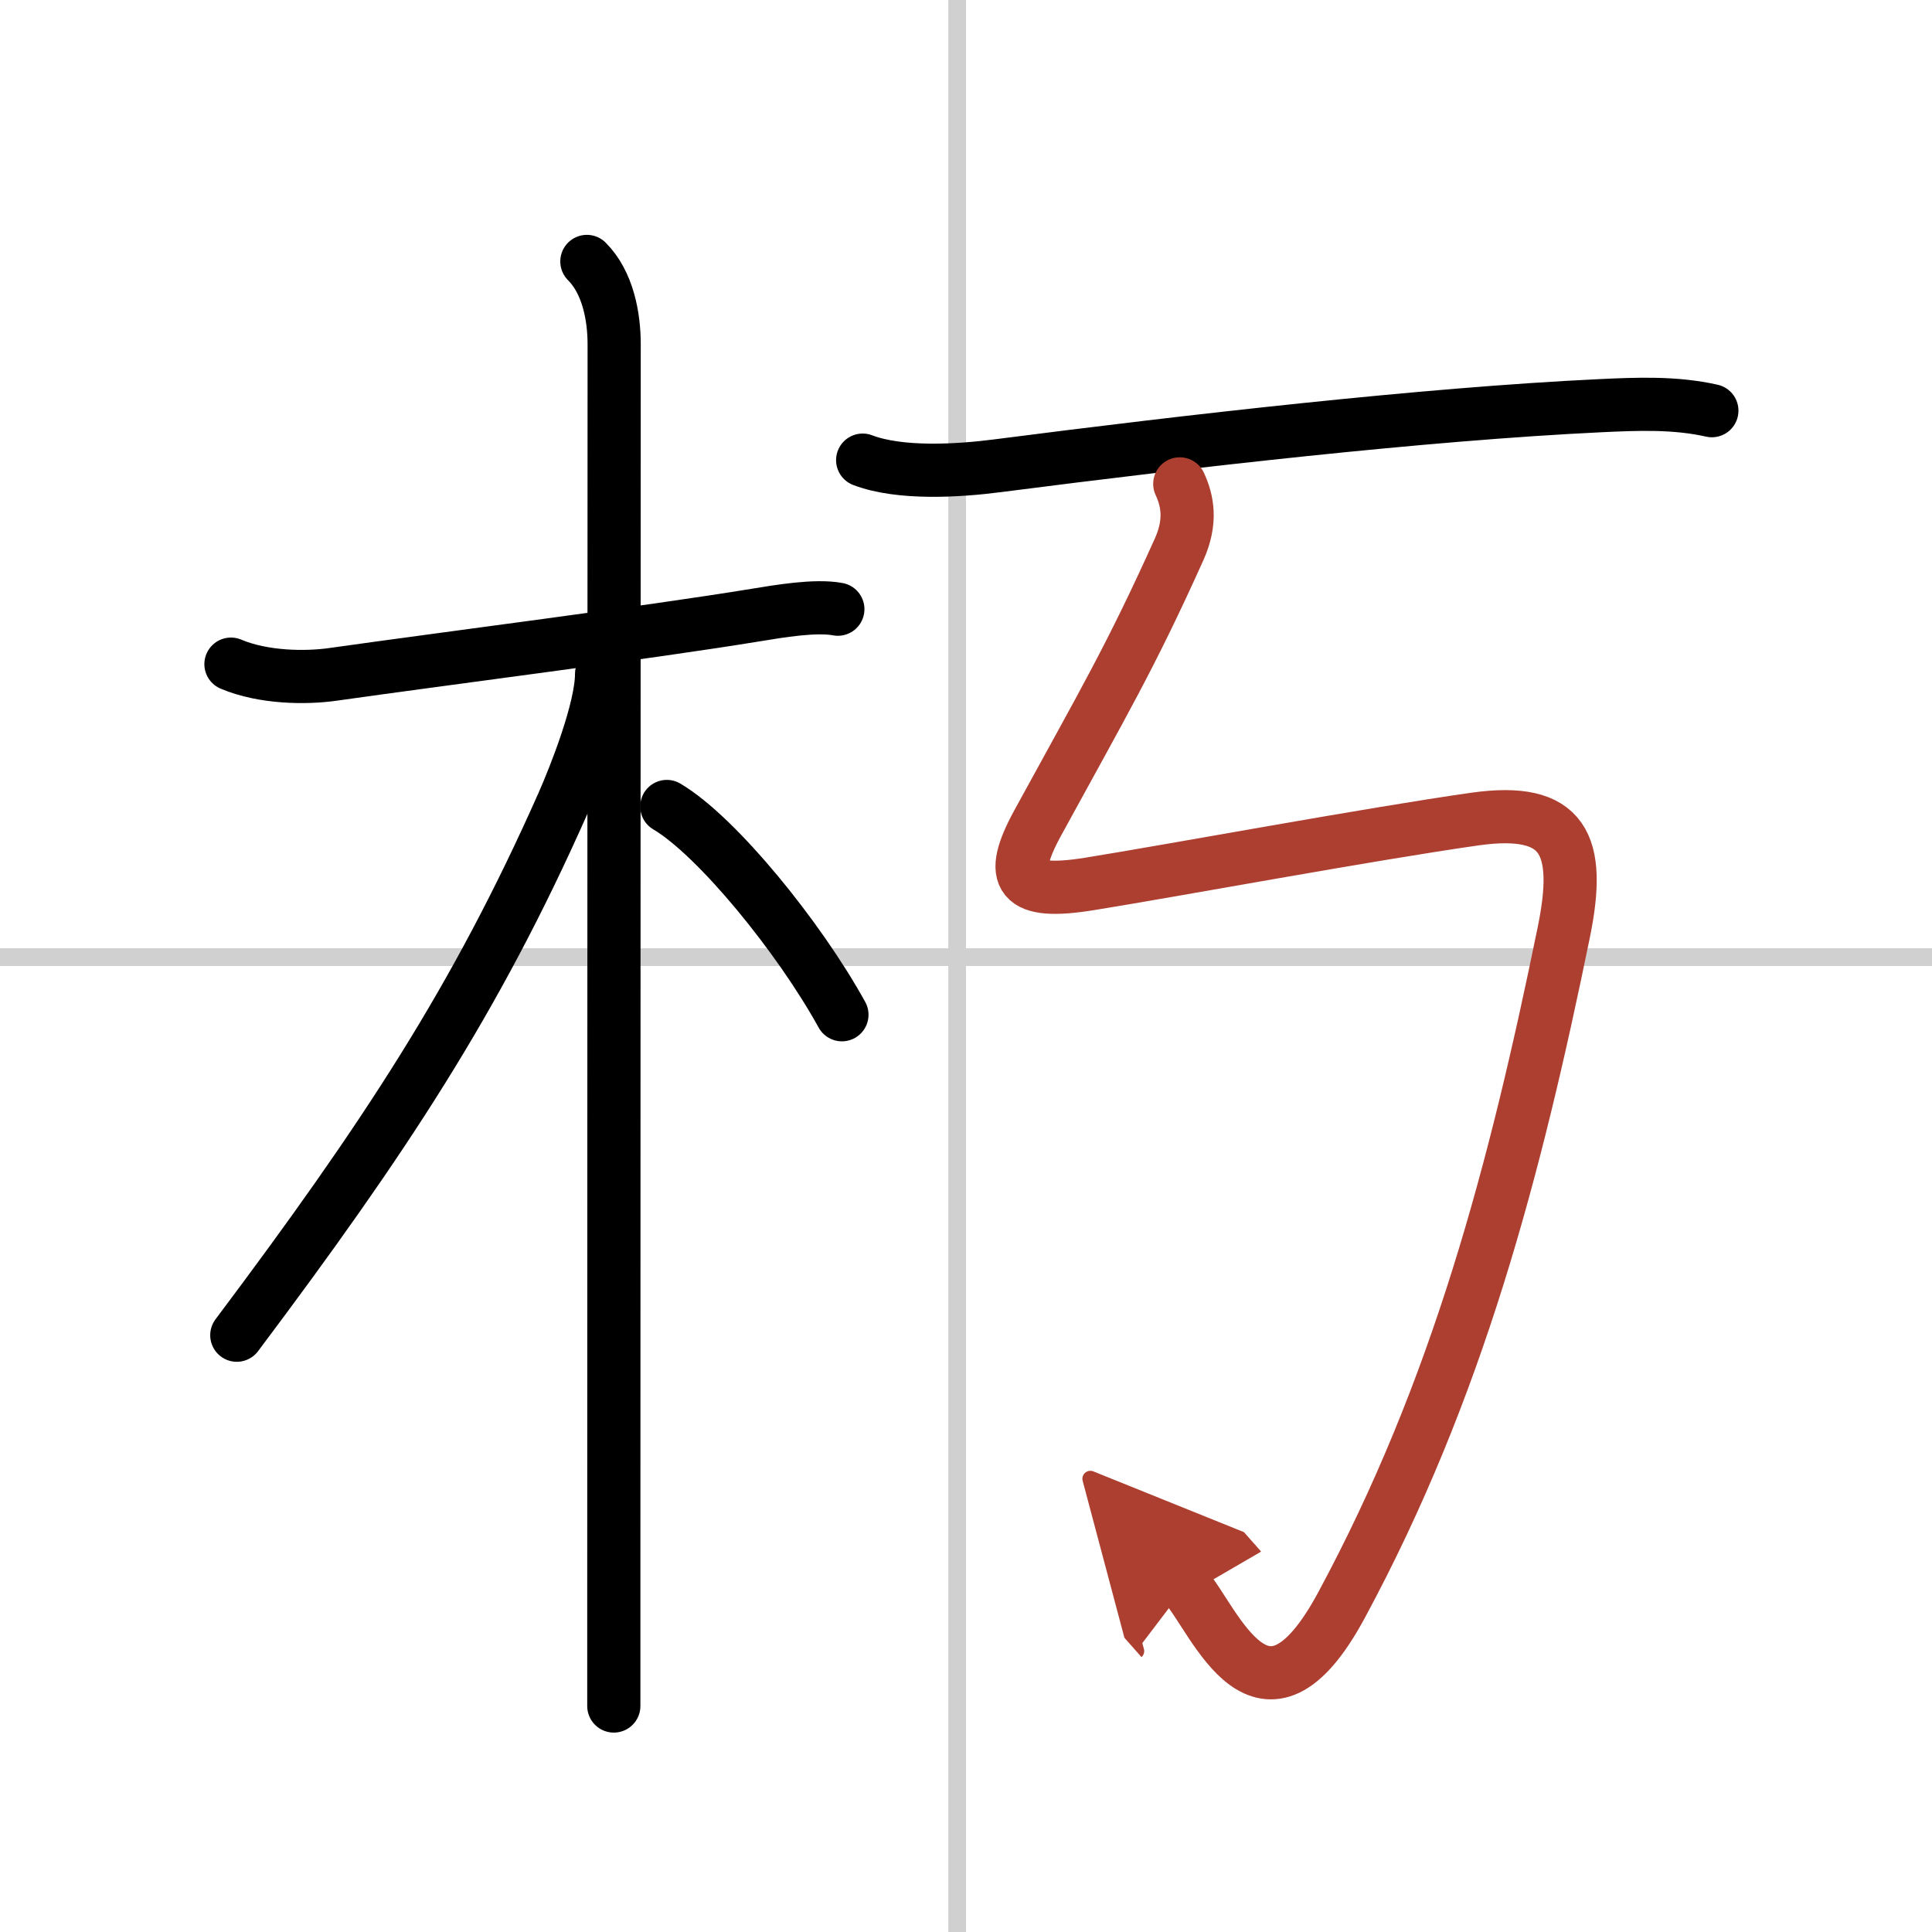
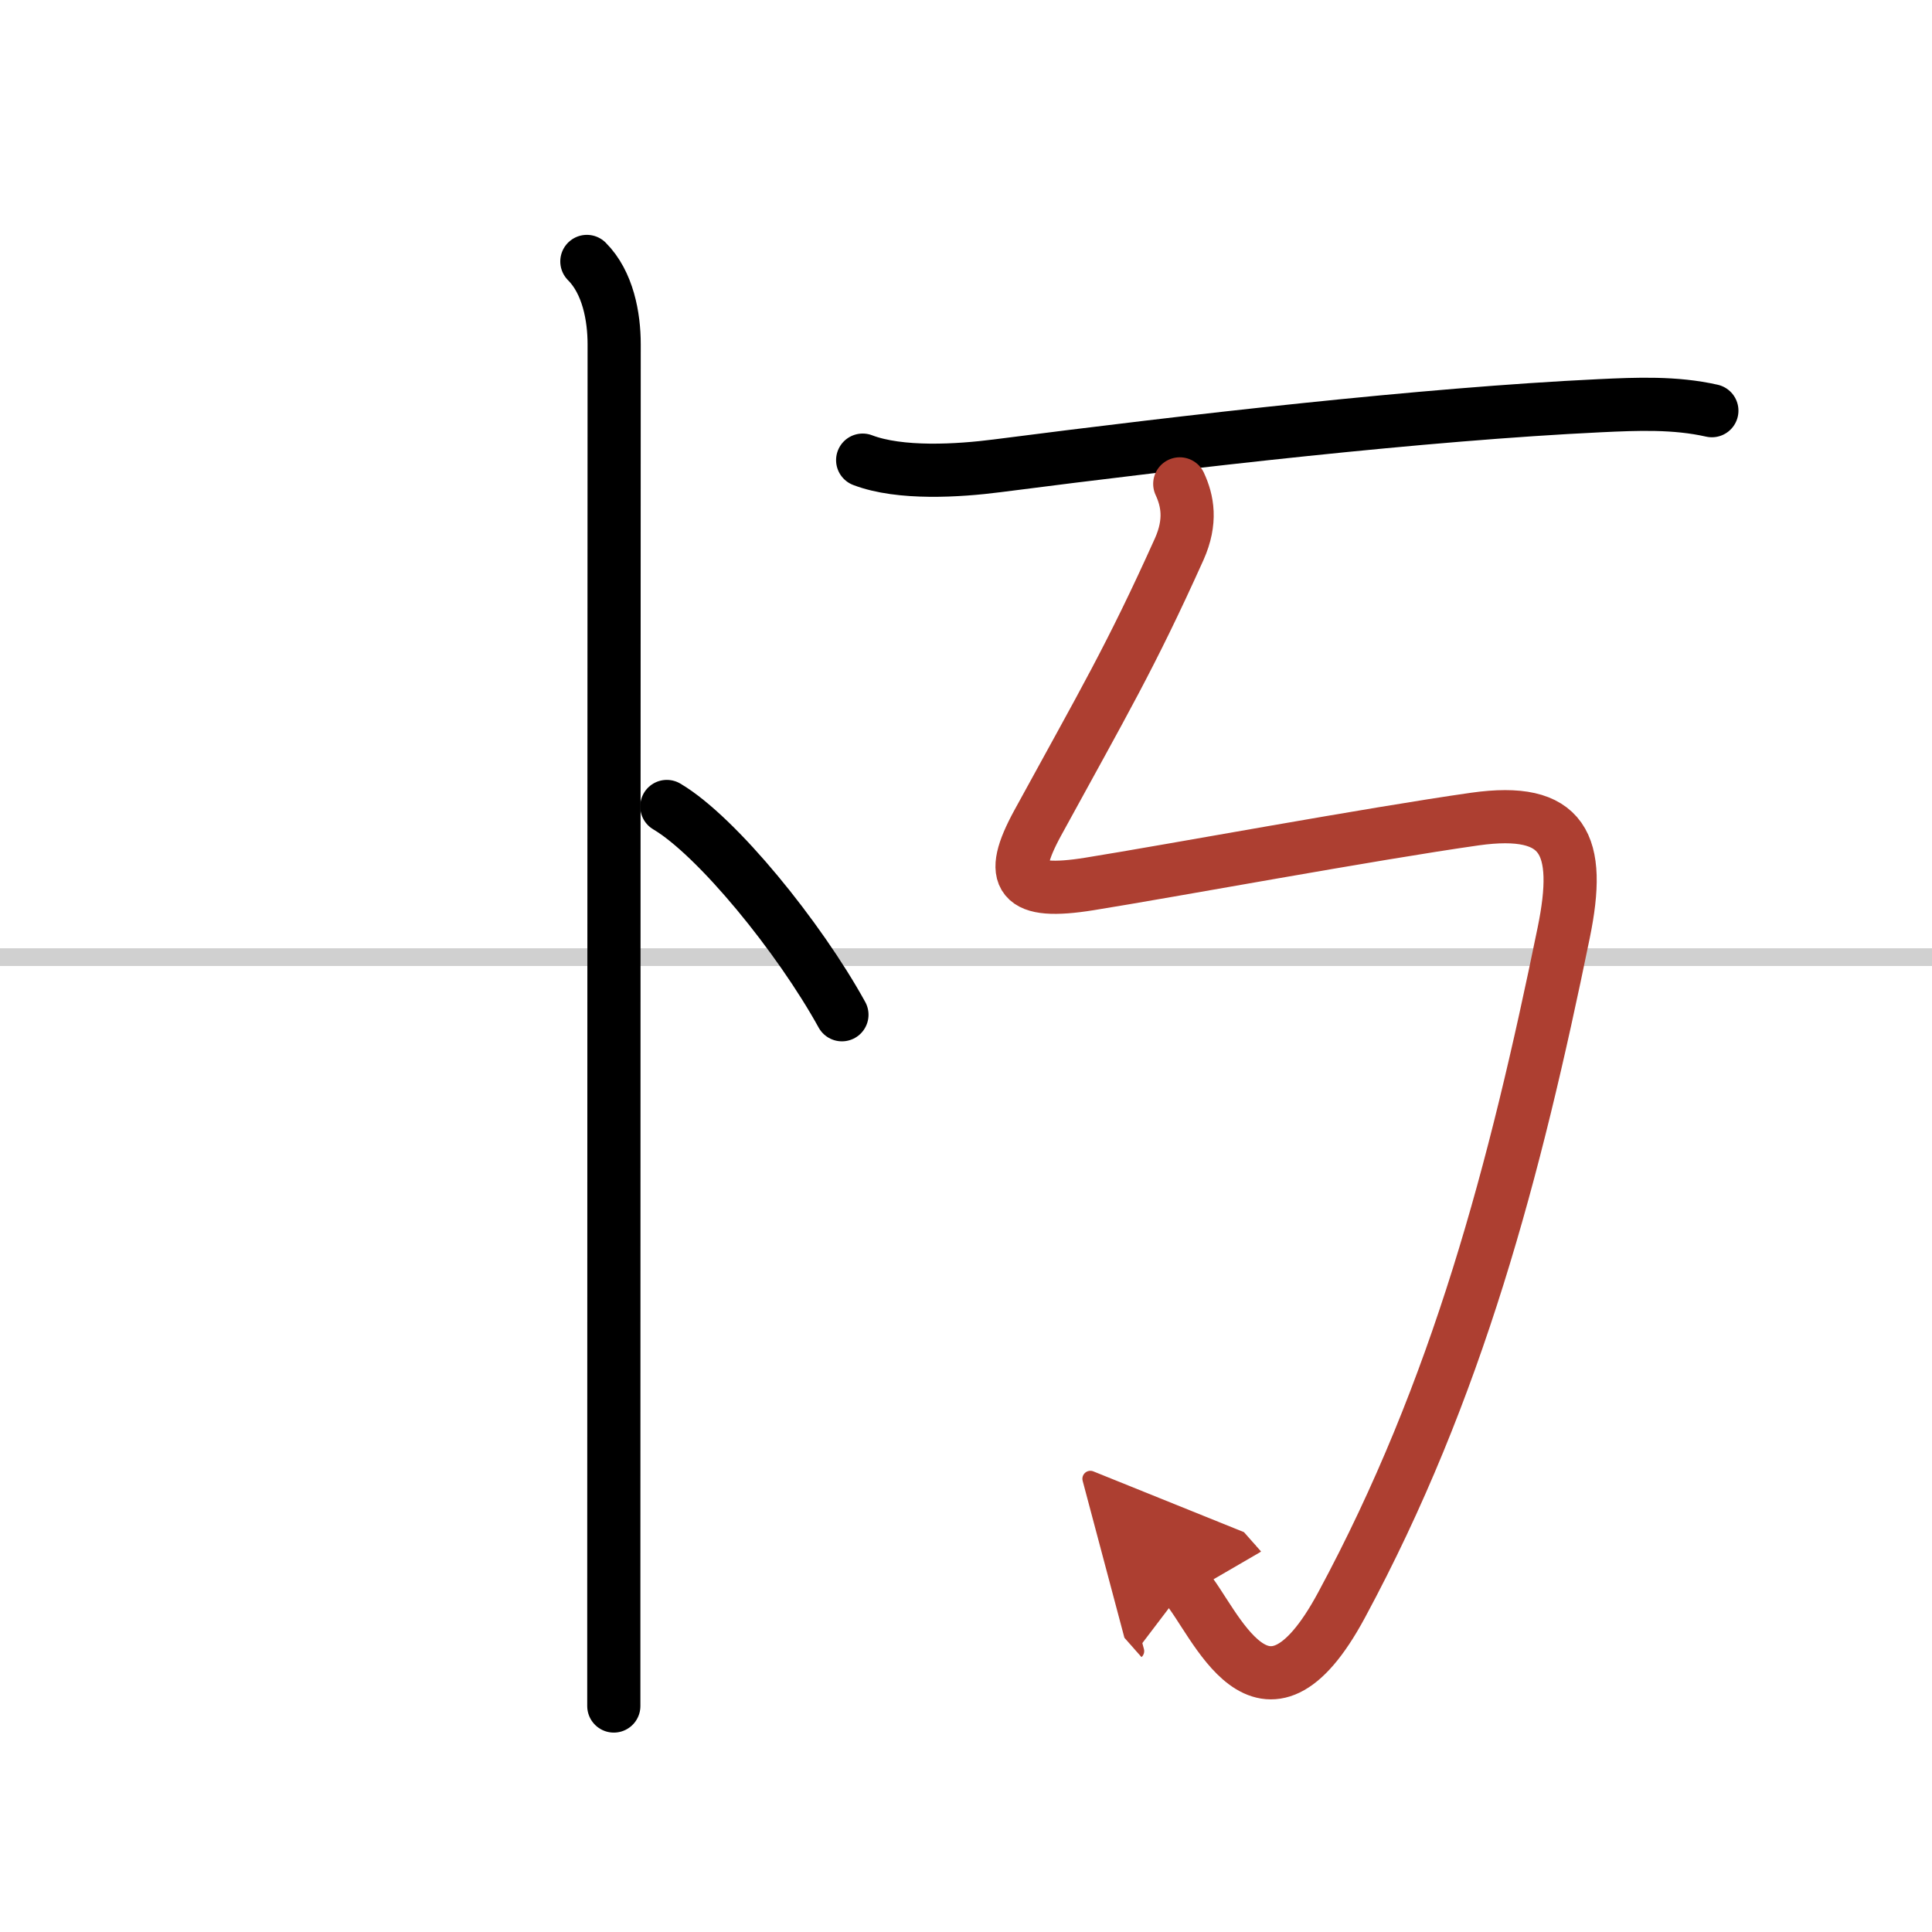
<svg xmlns="http://www.w3.org/2000/svg" width="400" height="400" viewBox="0 0 109 109">
  <defs>
    <marker id="a" markerWidth="4" orient="auto" refX="1" refY="5" viewBox="0 0 10 10">
      <polyline points="0 0 10 5 0 10 1 5" fill="#ad3f31" stroke="#ad3f31" />
    </marker>
  </defs>
  <g fill="none" stroke="#000" stroke-linecap="round" stroke-linejoin="round" stroke-width="3">
    <rect width="100%" height="100%" fill="#fff" stroke="#fff" />
-     <line x1="54" x2="54" y2="109" stroke="#d0d0d0" stroke-width="1" />
    <line x2="109" y1="54" y2="54" stroke="#d0d0d0" stroke-width="1" />
-     <path d="m13.03 37.47c1.85 0.78 4.24 0.79 5.73 0.58 6.5-0.92 17.78-2.35 23.88-3.35 1.29-0.21 3.37-0.57 4.63-0.33" />
    <path d="m33.11 14.75c1.19 1.19 1.54 3.12 1.54 4.67 0 0.7-0.02 51.65-0.02 70.33v6.5" />
-     <path d="m33.94 38.03c0 1.97-1.49 5.74-2.19 7.32-4.9 11.05-10.06 18.88-18.39 29.98" />
    <path d="m37.62 45.5c2.83 1.67 7.47 7.38 9.88 11.75" />
    <path d="m48.67 25.96c2.12 0.81 5.42 0.6 7.59 0.32 10.86-1.4 24.11-2.92 33.99-3.39 2.11-0.1 4.25-0.19 6.33 0.28" />
    <path d="m66.56 27.3c0.44 0.95 0.67 2.11-0.03 3.68-2.77 6.15-4.27 8.65-7.99 15.46-1.7 3.12-1.04 4.07 2.93 3.43 4.55-0.73 15.89-2.83 21.74-3.66 5.04-0.71 6.04 1.41 5.01 6.42-2.74 13.37-5.97 25.75-12.53 37.92-4.45 8.27-7.14 0.84-8.81-1.05" marker-end="url(#a)" stroke="#ad3f31" />
  </g>
</svg>